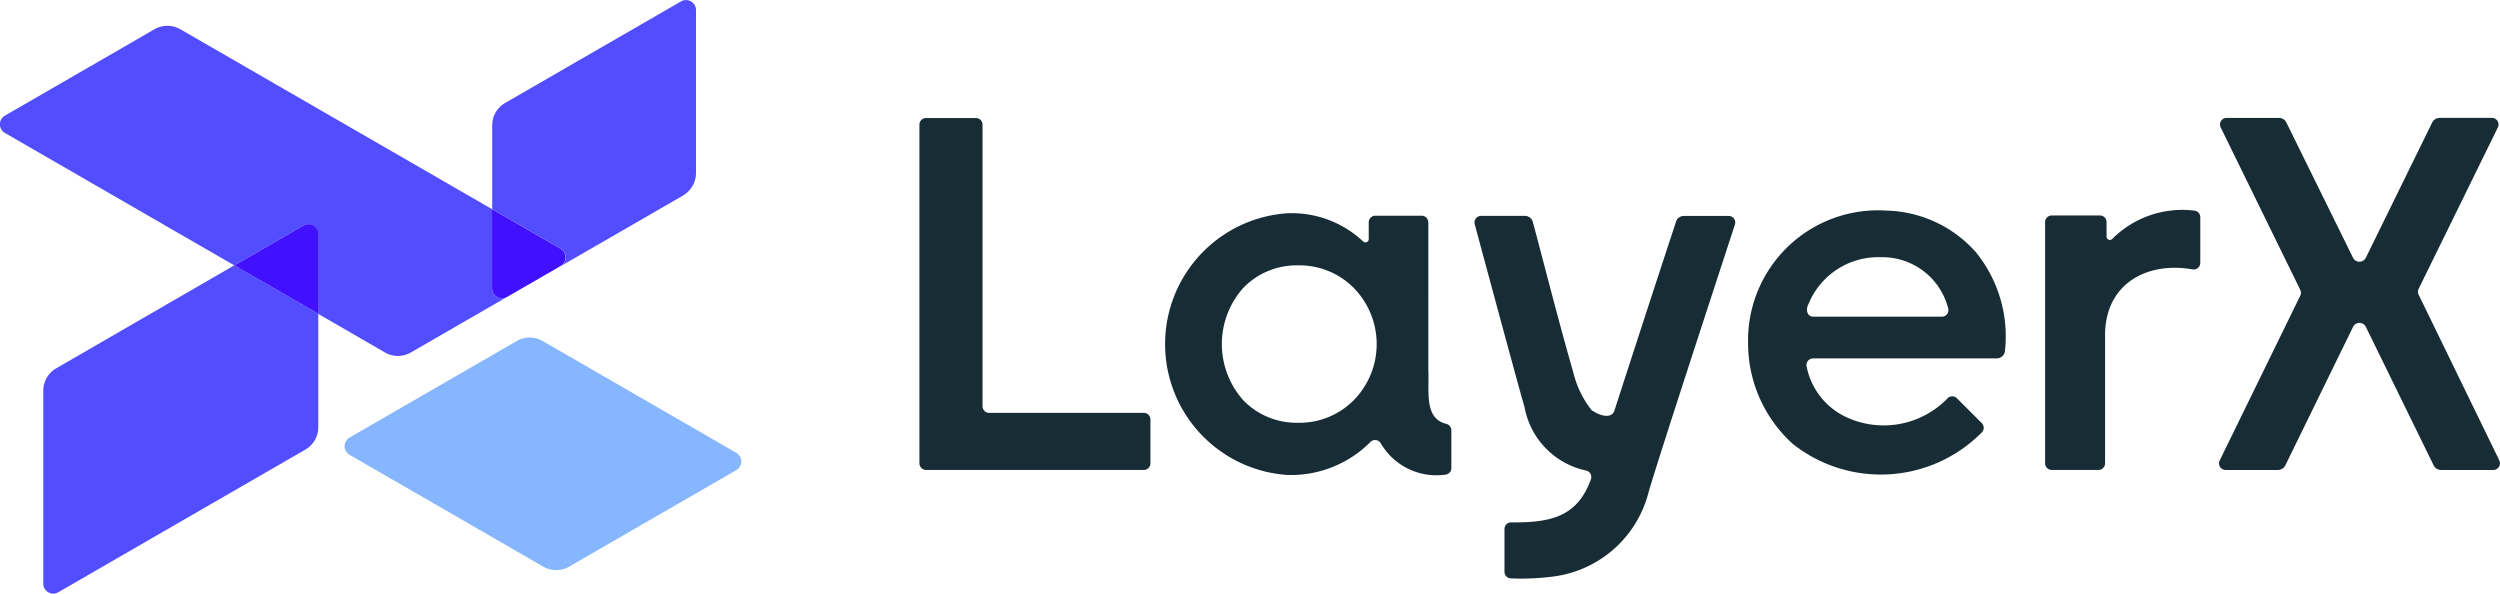
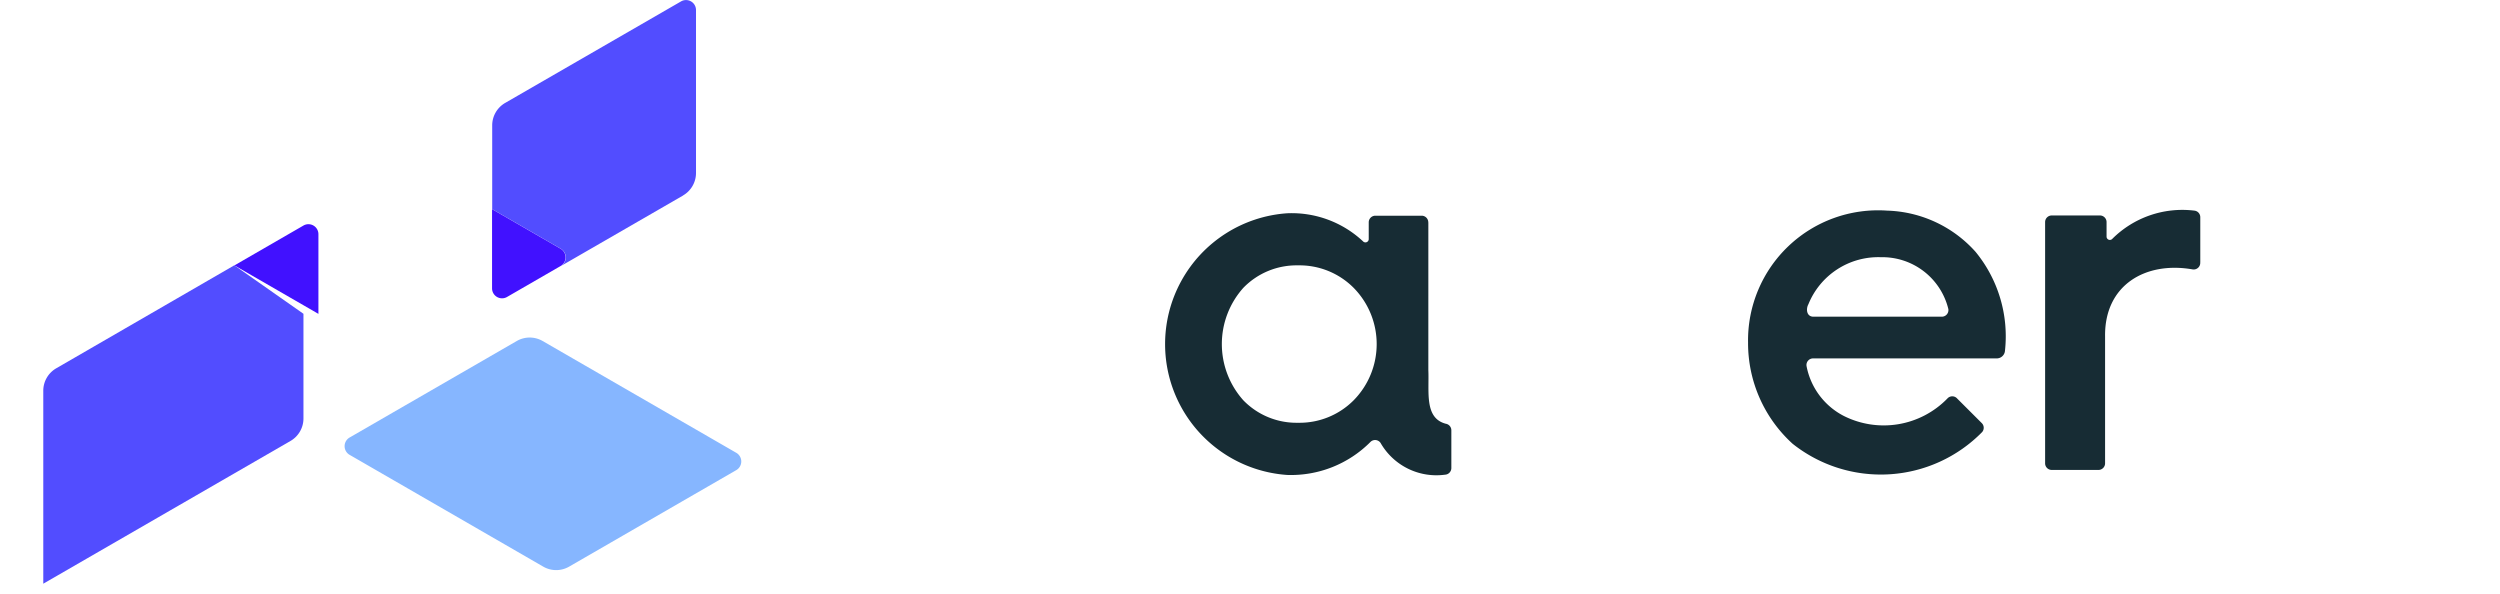
<svg xmlns="http://www.w3.org/2000/svg" width="84.213" height="20.001">
  <g data-name="グループ 7486" fill="#172c34">
-     <path data-name="パス 13545" d="m84.19 15.509-2.717-5.581a.225.225 0 0 1 0-.2l2.668-5.436a.223.223 0 0 0-.2-.321h-1.762a.279.279 0 0 0-.25.156l-2.237 4.558a.241.241 0 0 1-.429 0l-2.246-4.558a.278.278 0 0 0-.25-.155h-1.762a.222.222 0 0 0-.2.321l2.679 5.469a.226.226 0 0 1 0 .2l-2.713 5.548a.223.223 0 0 0 .2.321h1.761a.279.279 0 0 0 .25-.156l2.282-4.666a.24.24 0 0 1 .429 0l2.285 4.666a.279.279 0 0 0 .25.156h1.761a.223.223 0 0 0 .2-.32z" />
-     <path data-name="パス 13546" d="M30.971 15.607V4.199a.223.223 0 0 1 .223-.223h1.68a.223.223 0 0 1 .223.223v9.486a.223.223 0 0 0 .223.223h5.21a.223.223 0 0 1 .223.223v1.476a.223.223 0 0 1-.223.223h-7.335a.223.223 0 0 1-.223-.223z" />
    <path data-name="パス 13547" d="M74.117 8.837v-1.52a.222.222 0 0 0-.2-.222 3.339 3.339 0 0 0-2.766.953.111.111 0 0 1-.191-.077v-.49a.223.223 0 0 0-.223-.223h-1.624a.223.223 0 0 0-.223.223v8.126a.223.223 0 0 0 .223.223h1.574a.223.223 0 0 0 .223-.223v-4.284c-.019-1.72 1.358-2.527 2.95-2.248a.222.222 0 0 0 .256-.22v-.018z" />
-     <path data-name="パス 13548" d="M56.722 7.273a.277.277 0 0 0-.264.191c-.358 1.091-.841 2.561-1.306 3.993-.271.832-.52 1.6-.775 2.391-.127.3-.572.113-.769-.039a3.24 3.24 0 0 1-.6-1.225c-.49-1.7-.919-3.4-1.373-5.105a.278.278 0 0 0-.27-.207h-1.473a.223.223 0 0 0-.216.28c.495 1.835 1.454 5.392 1.679 6.166a2.677 2.677 0 0 0 2.07 2.132.222.222 0 0 1 .166.292c-.451 1.259-1.343 1.469-2.686 1.454a.222.222 0 0 0-.226.223v1.441a.222.222 0 0 0 .217.223 8.358 8.358 0 0 0 1.46-.067 3.814 3.814 0 0 0 3.185-2.867c.387-1.31 2.133-6.636 2.9-8.984a.222.222 0 0 0-.212-.292z" />
    <path data-name="パス 13549" d="M65.92 13.416a.221.221 0 0 0-.323.009 2.991 2.991 0 0 1-3.5.58 2.39 2.39 0 0 1-1.242-1.668.222.222 0 0 1 .219-.264h6.186a.278.278 0 0 0 .278-.26 4.483 4.483 0 0 0-.991-3.33 4.155 4.155 0 0 0-2.982-1.388 4.38 4.38 0 0 0-4.681 4.448 4.576 4.576 0 0 0 1.5 3.405 4.781 4.781 0 0 0 6.385-.394.222.222 0 0 0-.011-.3l-.837-.836zm-4.833-2.748c-.231 0-.261-.254-.17-.421a2.541 2.541 0 0 1 2.439-1.583 2.289 2.289 0 0 1 2.275 1.748.223.223 0 0 1-.22.256z" />
    <path data-name="パス 13550" d="M48.112 7.489a.223.223 0 0 0-.223-.223h-1.56a.223.223 0 0 0-.223.223v.564a.111.111 0 0 1-.192.077 3.515 3.515 0 0 0-2.554-.946 4.418 4.418 0 0 0 0 8.815 3.775 3.775 0 0 0 2.8-1.108.222.222 0 0 1 .36.056 2.168 2.168 0 0 0 2.156 1.043.224.224 0 0 0 .213-.223v-1.274a.223.223 0 0 0-.187-.219c-.728-.191-.556-1.075-.588-1.809V7.492zm-2.513 5.994a2.571 2.571 0 0 1-1.876.758 2.493 2.493 0 0 1-1.842-.758 2.84 2.84 0 0 1 0-3.786 2.493 2.493 0 0 1 1.842-.758 2.571 2.571 0 0 1 1.876.758 2.7 2.7 0 0 1 0 3.786z" />
  </g>
  <g data-name="グループ 7487">
    <path data-name="パス 13551" d="m18.299 19.087-6.523-3.766a.337.337 0 0 1 0-.583l5.631-3.251a.873.873 0 0 1 .872 0l6.523 3.766a.337.337 0 0 1 0 .583l-5.631 3.251a.872.872 0 0 1-.872 0z" fill="#86b6ff" />
-     <path data-name="パス 13552" d="M1.895 12.406a.874.874 0 0 0-.437.756v6.5a.336.336 0 0 0 .5.291l8.327-4.808a.874.874 0 0 0 .437-.756V10.57L7.893 8.937z" fill="#524dff" />
-     <path data-name="パス 13553" d="M16.575 9.715V7.046L6.075.986a.872.872 0 0 0-.872 0L.165 3.895a.337.337 0 0 0 0 .583l7.73 4.463 2.324-1.342a.337.337 0 0 1 .5.291v2.683l2.249 1.3a.872.872 0 0 0 .872 0l3.232-1.866a.337.337 0 0 1-.5-.291z" fill="#524dff" />
+     <path data-name="パス 13552" d="M1.895 12.406a.874.874 0 0 0-.437.756v6.5l8.327-4.808a.874.874 0 0 0 .437-.756V10.57L7.893 8.937z" fill="#524dff" />
    <path data-name="パス 13554" d="M10.221 7.598 7.897 8.94l2.829 1.633V7.89a.336.336 0 0 0-.505-.292z" fill="#4111ff" />
    <path data-name="パス 13555" d="M23.008 6.584a.874.874 0 0 0 .437-.756V.336a.336.336 0 0 0-.5-.291l-5.928 3.422a.874.874 0 0 0-.437.756v2.823l2.311 1.334a.337.337 0 0 1 0 .583l4.122-2.379z" fill="#524dff" />
    <path data-name="パス 13556" d="m18.886 8.38-2.311-1.334v2.669a.336.336 0 0 0 .5.291l1.806-1.043a.337.337 0 0 0 .005-.583z" fill="#4111ff" />
  </g>
</svg>